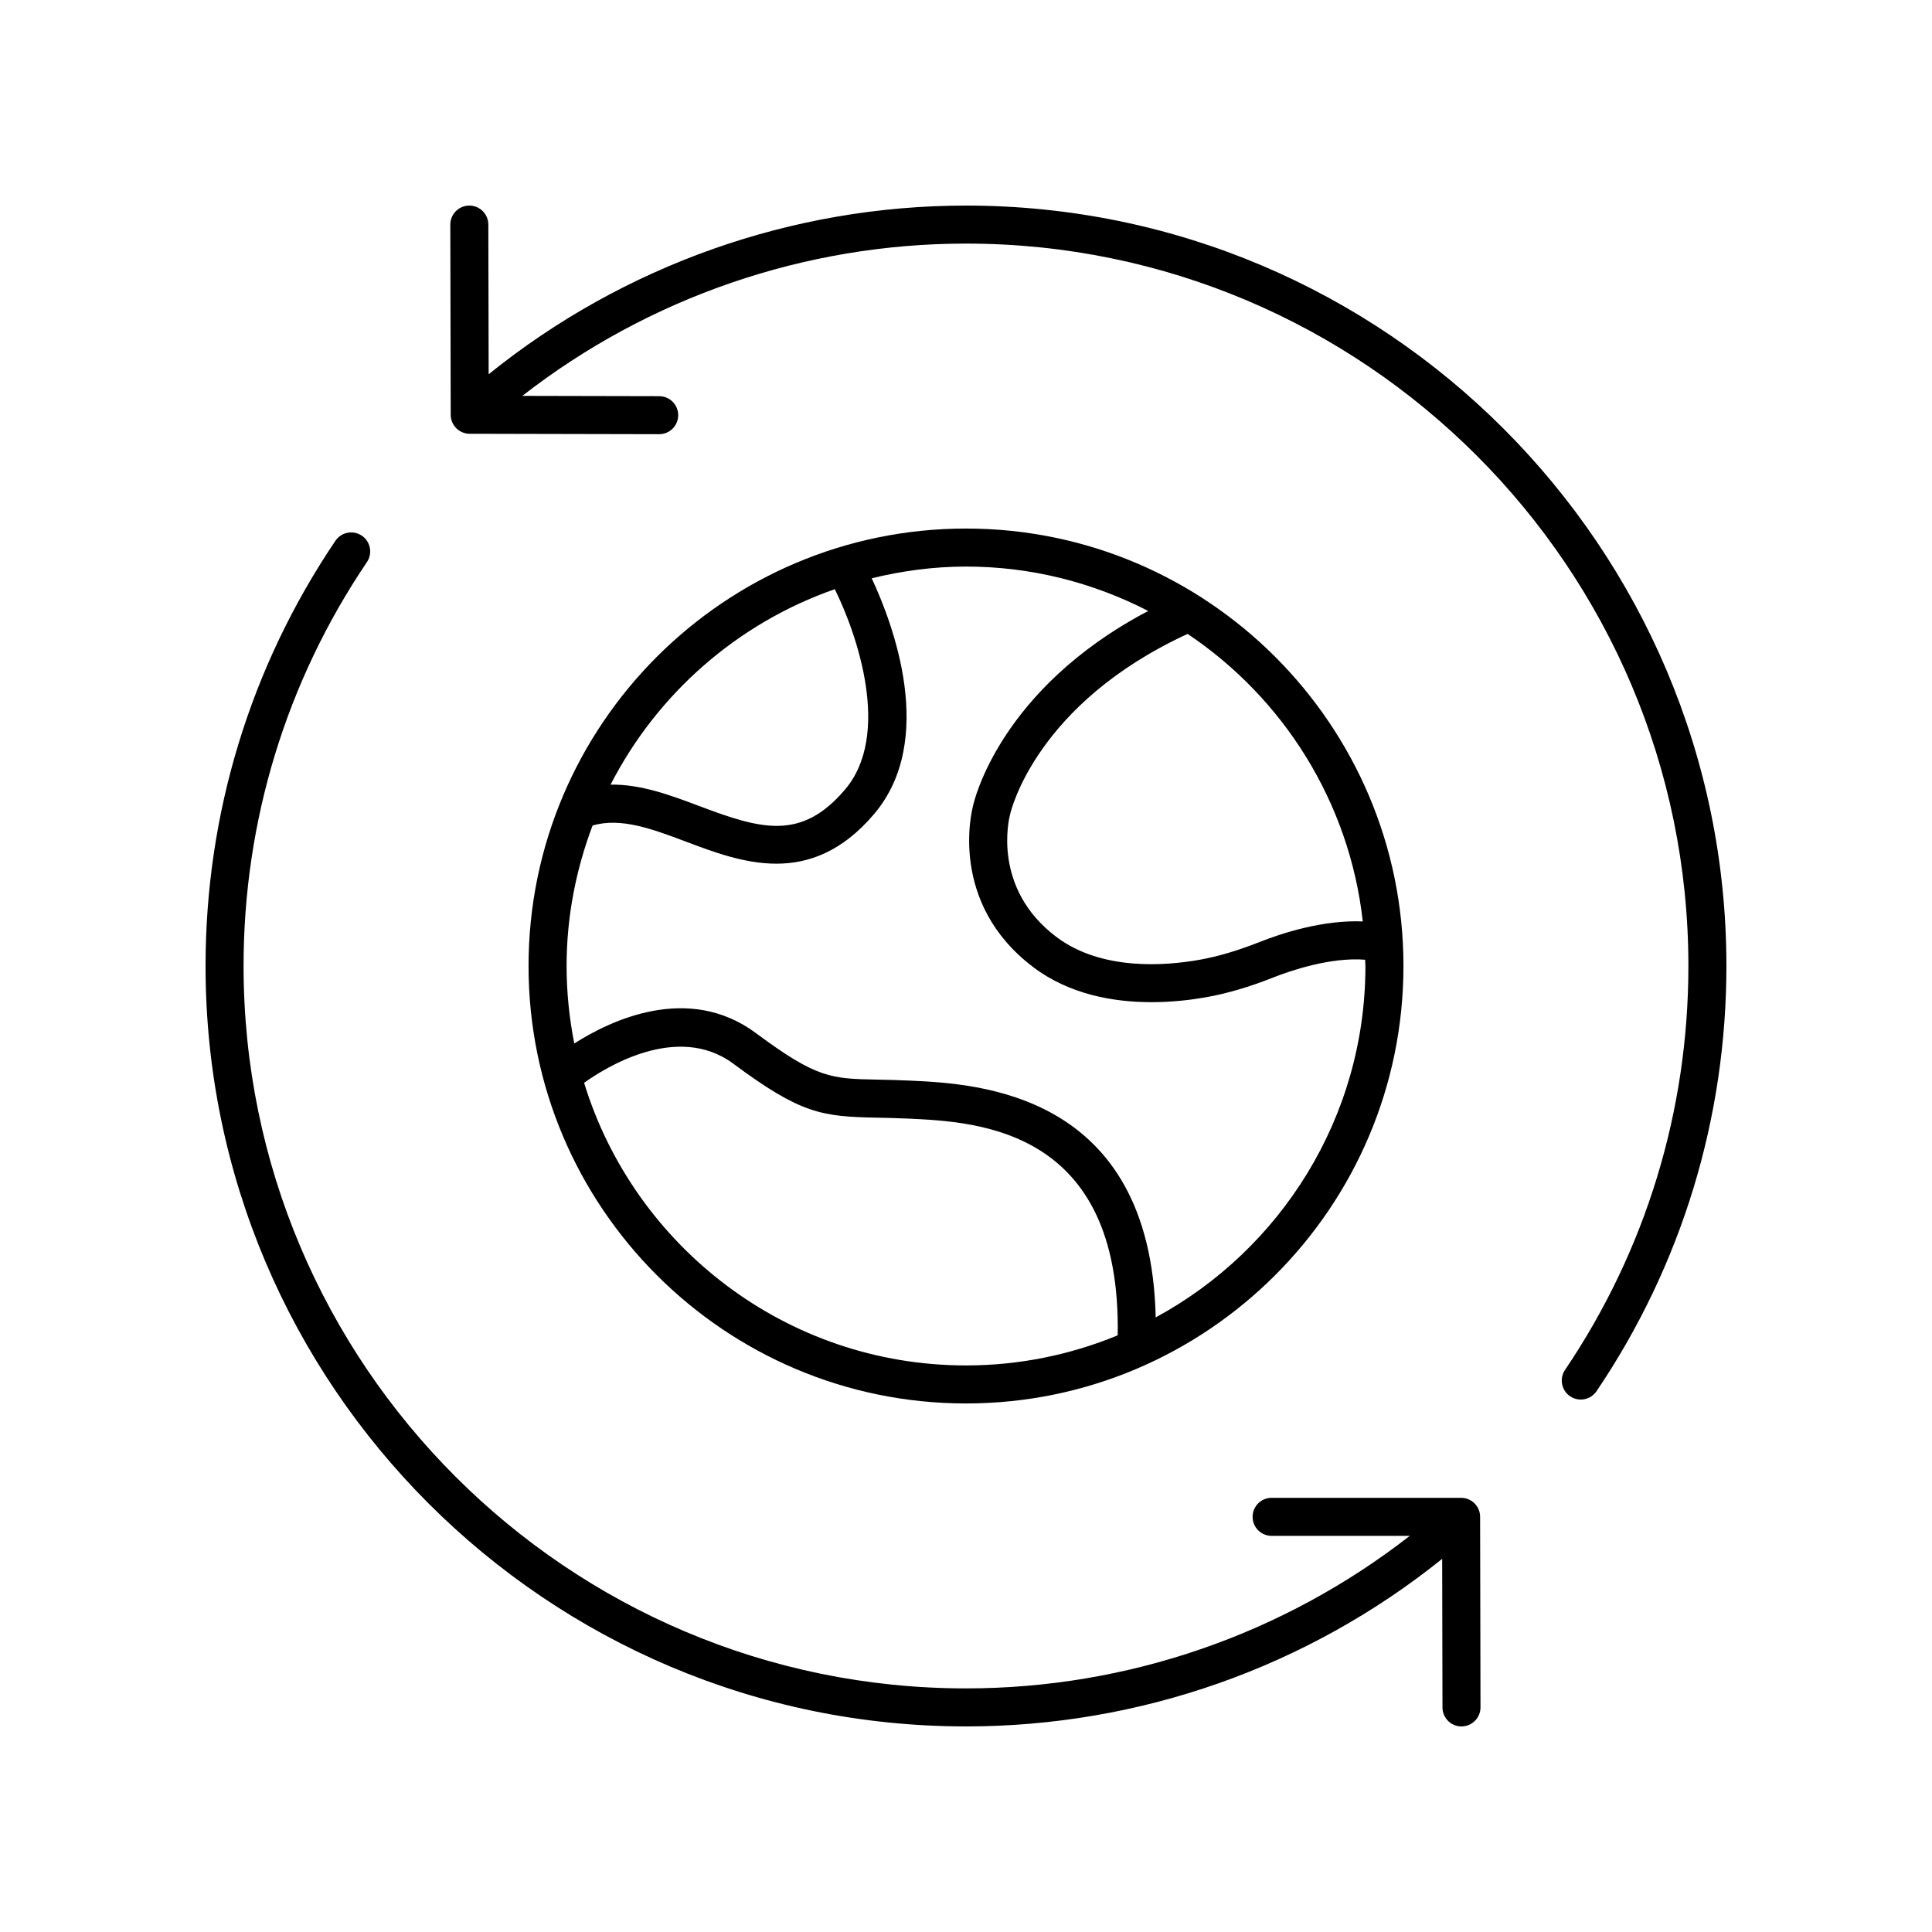
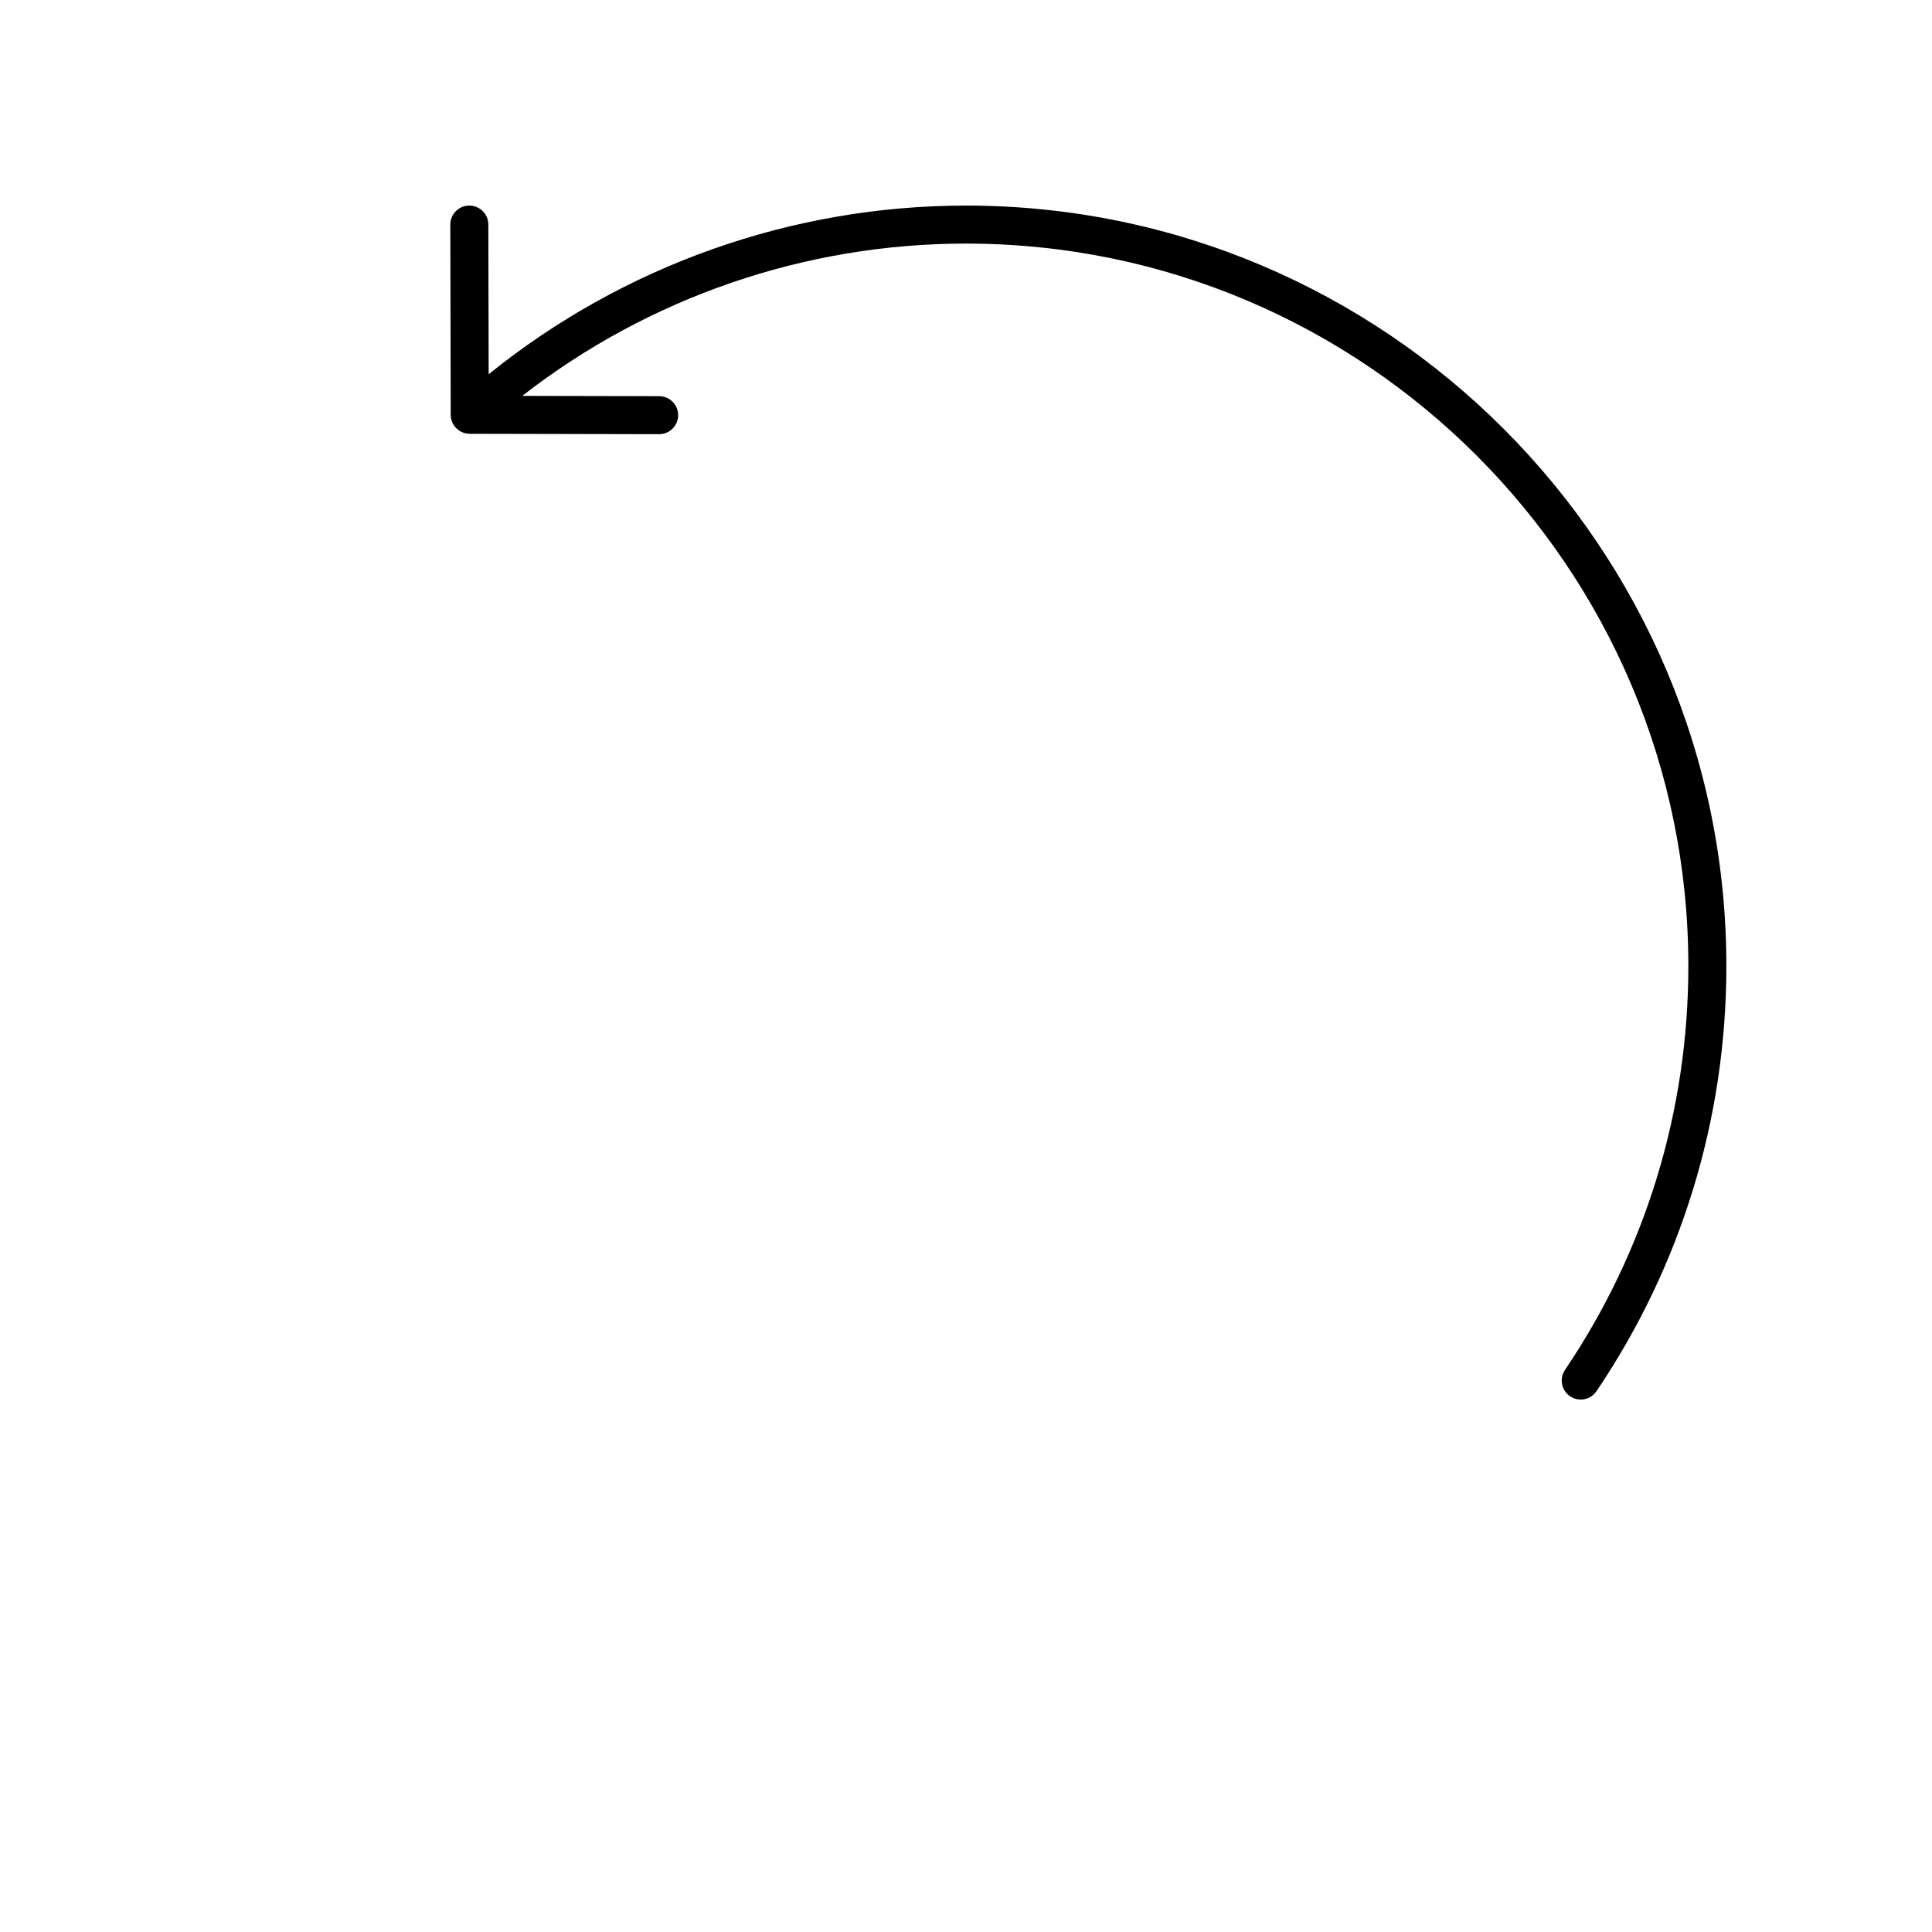
<svg xmlns="http://www.w3.org/2000/svg" fill="#000000" width="800px" height="800px" version="1.1" viewBox="144 144 512 512">
  <g>
-     <path d="m400 198.48c-46.086 0-90.766 15.859-126.5 44.699l-0.086-39.672c-0.008-2.781-2.262-5.027-5.039-5.027h-0.012c-2.785 0.004-5.031 2.269-5.027 5.047l0.109 50.402c0.004 2.773 2.254 5.023 5.027 5.027l50.207 0.109h0.012c2.781 0 5.031-2.25 5.039-5.027 0.004-2.781-2.242-5.043-5.027-5.047l-36.281-0.078c33.496-26.086 74.914-40.359 117.57-40.359 105.56 0 191.45 85.883 191.45 191.45 0 38.367-11.305 75.379-32.695 107.04-1.555 2.301-0.949 5.438 1.359 6.996 0.867 0.582 1.844 0.859 2.812 0.859 1.617 0 3.207-0.777 4.184-2.219 22.512-33.328 34.414-72.293 34.414-112.68 0-111.12-90.406-201.52-201.52-201.52z" />
-     <path d="m400 601.52c46.059 0 90.488-15.711 126.19-44.41l0.082 39.383c0.004 2.777 2.254 5.027 5.035 5.027h0.012c2.785-0.004 5.031-2.269 5.027-5.047l-0.102-50.508c-0.004-2.781-2.258-5.027-5.039-5.027h-50.215c-2.785 0-5.039 2.254-5.039 5.039 0 2.785 2.254 5.039 5.039 5.039h36.617c-33.527 26.121-74.82 40.426-117.61 40.426-105.56 0-191.45-85.883-191.45-191.45 0-38.367 11.305-75.379 32.695-107.04 1.555-2.301 0.949-5.438-1.359-6.996-2.312-1.551-5.441-0.945-6.996 1.359-22.516 33.328-34.414 72.293-34.414 112.68 0 111.12 90.402 201.52 201.52 201.52z" />
-     <path d="m515.93 400c0-63.922-52.008-115.93-115.93-115.93-63.922 0-115.93 52.004-115.93 115.93 0 63.918 52.004 115.93 115.93 115.93 63.918 0 115.93-52.008 115.93-115.93zm-10.777-11.812c-10.449-0.438-21.316 3.062-27.371 5.461-5.809 2.297-11.016 3.836-15.91 4.707-9.023 1.609-25.965 2.953-37.918-6.055-17.145-12.922-12.547-31.398-12.285-32.406 0.262-1.207 7.016-29.434 47.059-47.902 25.289 16.934 42.883 44.469 46.426 76.195zm-56.871-82.273c-39.375 20.715-46.184 50.512-46.402 51.586-0.285 1.043-6.695 25.742 16.008 42.852 9.613 7.242 21.312 9.234 31.281 9.234 5.59 0 10.637-0.629 14.461-1.309 5.57-0.988 11.41-2.707 17.859-5.258 4.438-1.754 15.059-5.414 24.281-4.684 0.008 0.559 0.082 1.102 0.082 1.664 0 40.184-22.512 75.203-55.582 93.125-1.32-59.738-47.32-61.918-65.043-62.75-3.293-0.152-6.125-0.211-8.648-0.262-12.34-0.242-16.062-0.309-32.234-12.316-17.957-13.34-38.664-3.316-48.152 2.738-1.316-6.648-2.039-13.508-2.039-20.535 0-13.109 2.508-25.617 6.883-37.219 7.402-2.215 15.805 0.887 24.688 4.242 7.332 2.766 15.547 5.863 24.02 5.863 8.582 0 17.426-3.184 25.871-13.121 16.73-19.695 4.977-50.57-0.605-62.512 8.031-1.957 16.371-3.106 24.996-3.106 17.395 0 33.781 4.297 48.277 11.766zm-83.051-5.777c5.981 12.105 15.043 38.582 2.707 53.105-11.598 13.645-22.238 10.547-38.656 4.356-7.656-2.891-15.504-5.797-23.469-5.664 12.34-24.074 33.598-42.777 59.418-51.797zm-66.438 130.82c5.289-3.805 24.629-16.133 39.547-5.066 17.898 13.293 23.391 14.016 38.043 14.301 2.445 0.051 5.188 0.102 8.375 0.25 18.387 0.859 56.402 2.676 55.445 57.43-12.406 5.117-25.973 7.981-40.199 7.981-47.598 0-87.938-31.586-101.21-74.895z" />
+     <path d="m400 198.48c-46.086 0-90.766 15.859-126.5 44.699l-0.086-39.672c-0.008-2.781-2.262-5.027-5.039-5.027h-0.012c-2.785 0.004-5.031 2.269-5.027 5.047l0.109 50.402c0.004 2.773 2.254 5.023 5.027 5.027l50.207 0.109c2.781 0 5.031-2.25 5.039-5.027 0.004-2.781-2.242-5.043-5.027-5.047l-36.281-0.078c33.496-26.086 74.914-40.359 117.57-40.359 105.56 0 191.45 85.883 191.45 191.45 0 38.367-11.305 75.379-32.695 107.04-1.555 2.301-0.949 5.438 1.359 6.996 0.867 0.582 1.844 0.859 2.812 0.859 1.617 0 3.207-0.777 4.184-2.219 22.512-33.328 34.414-72.293 34.414-112.68 0-111.12-90.406-201.52-201.52-201.52z" />
  </g>
</svg>